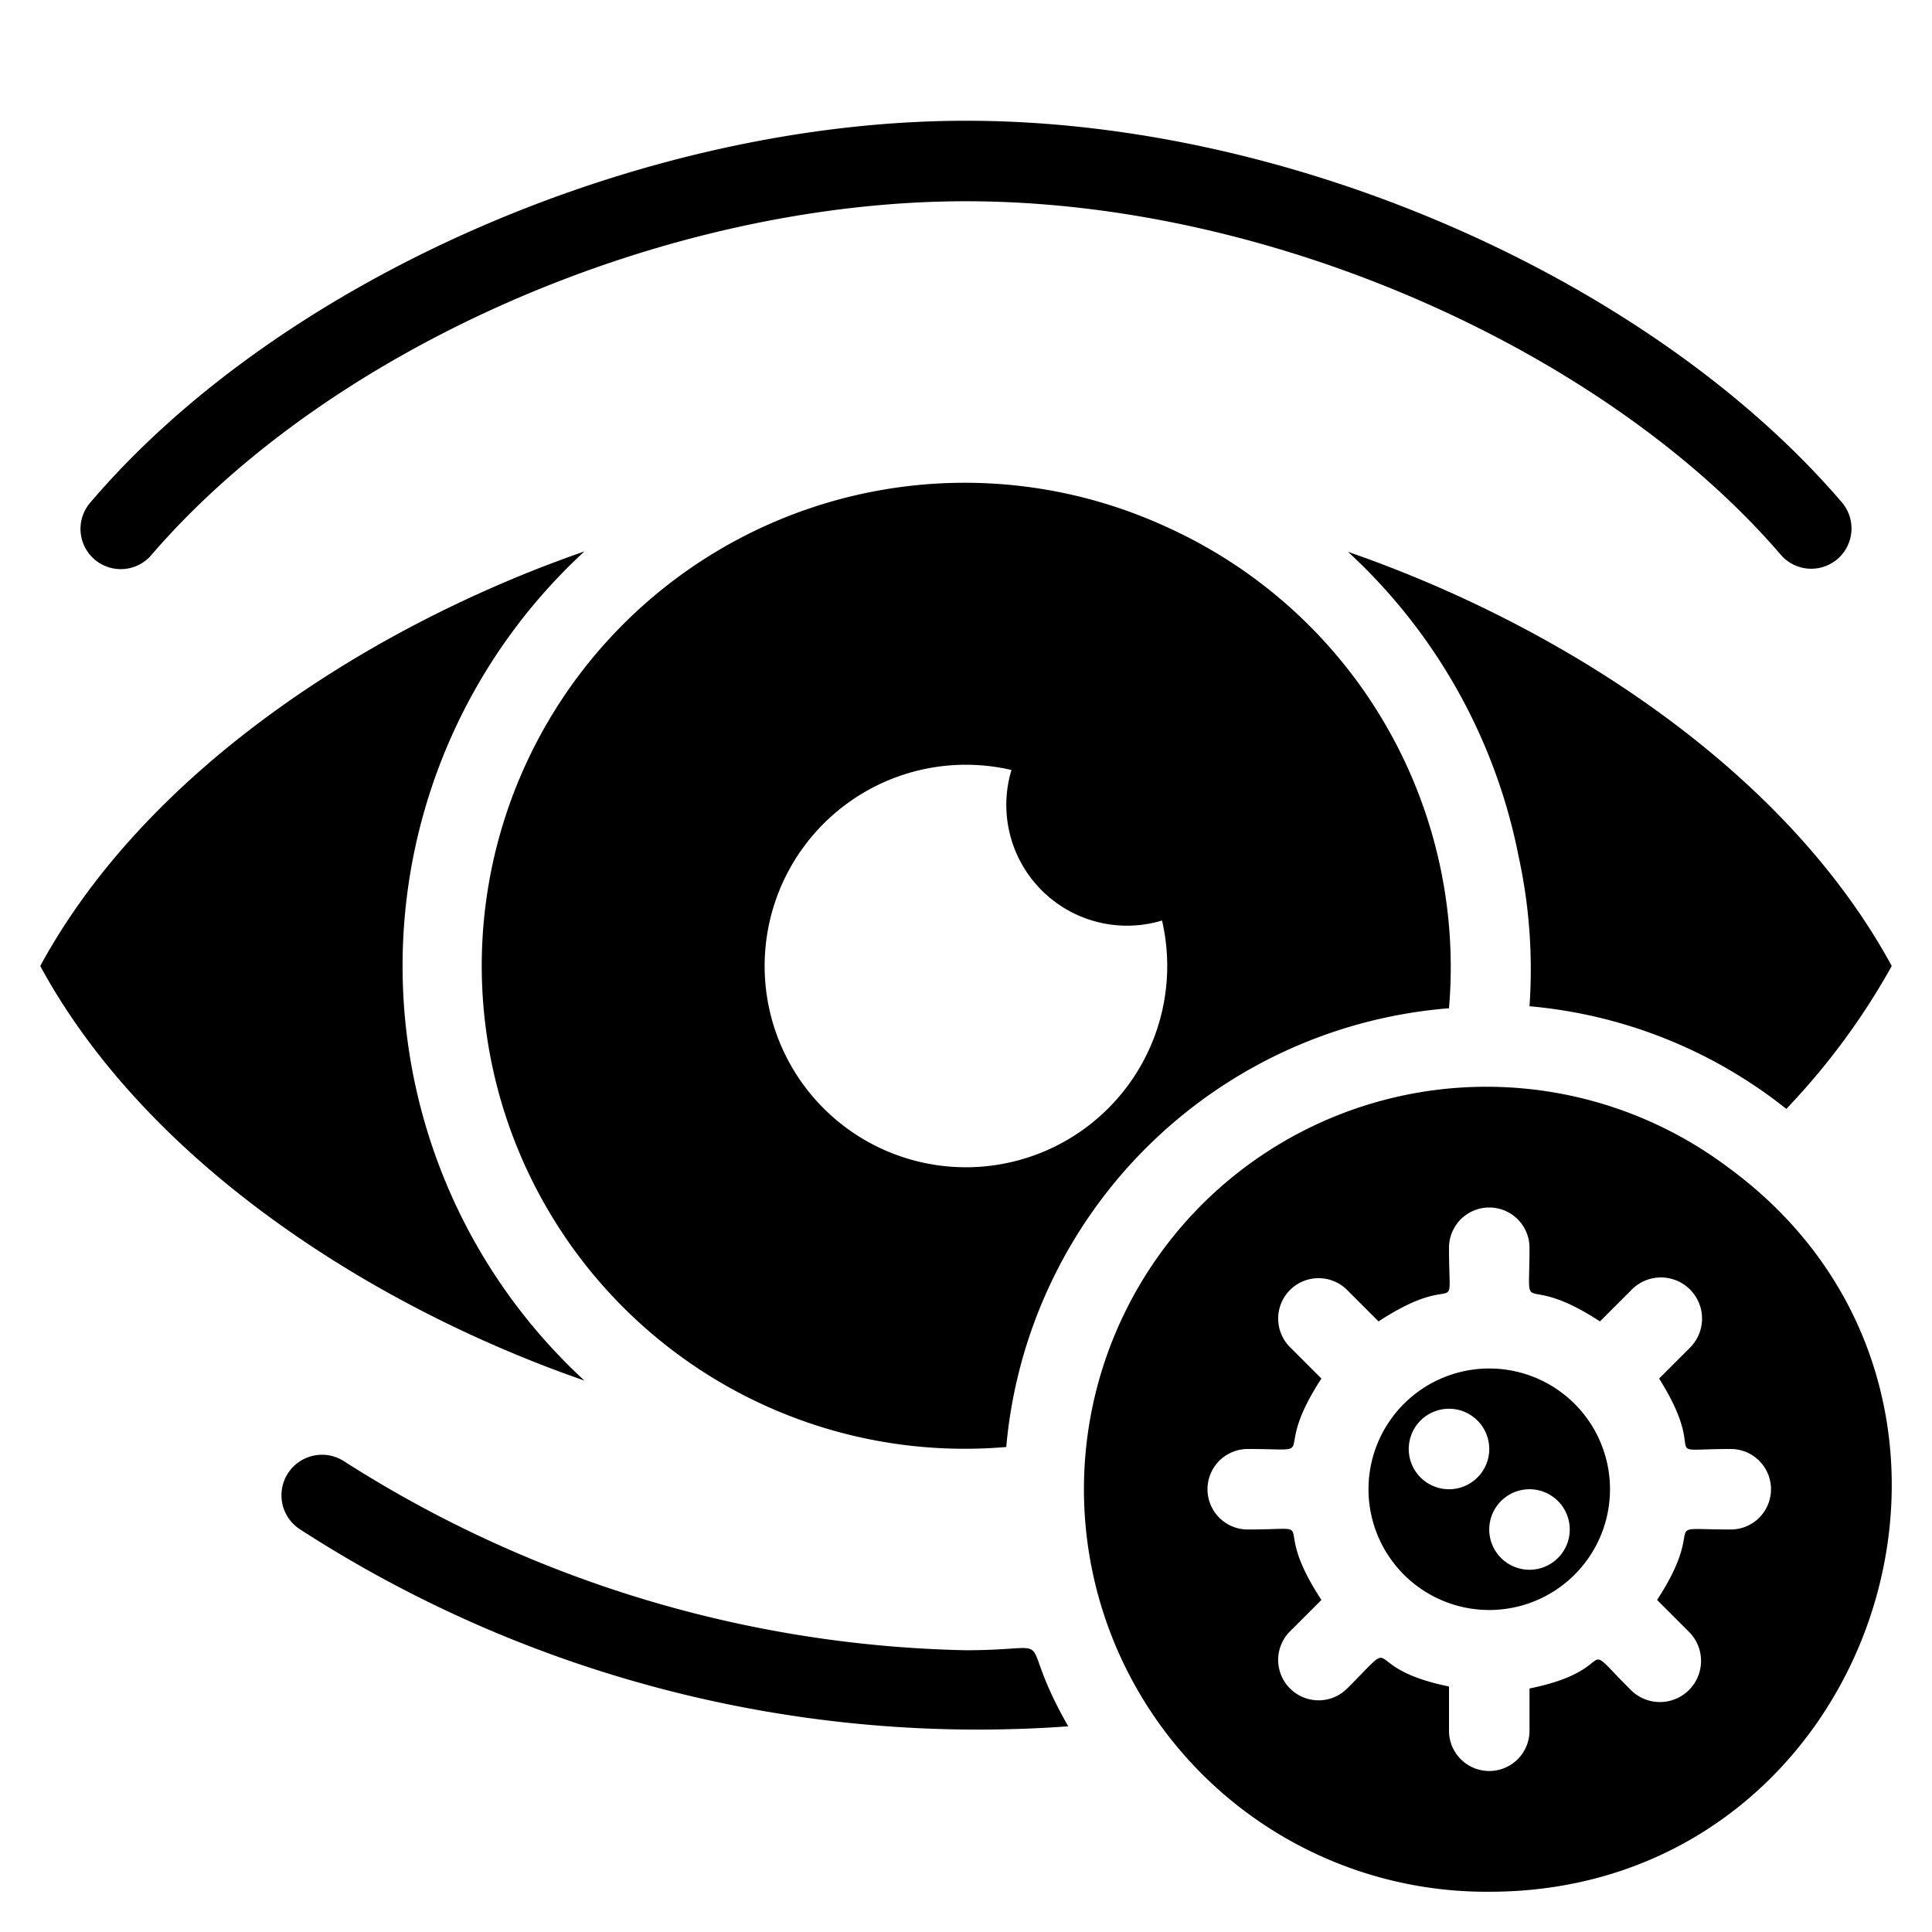
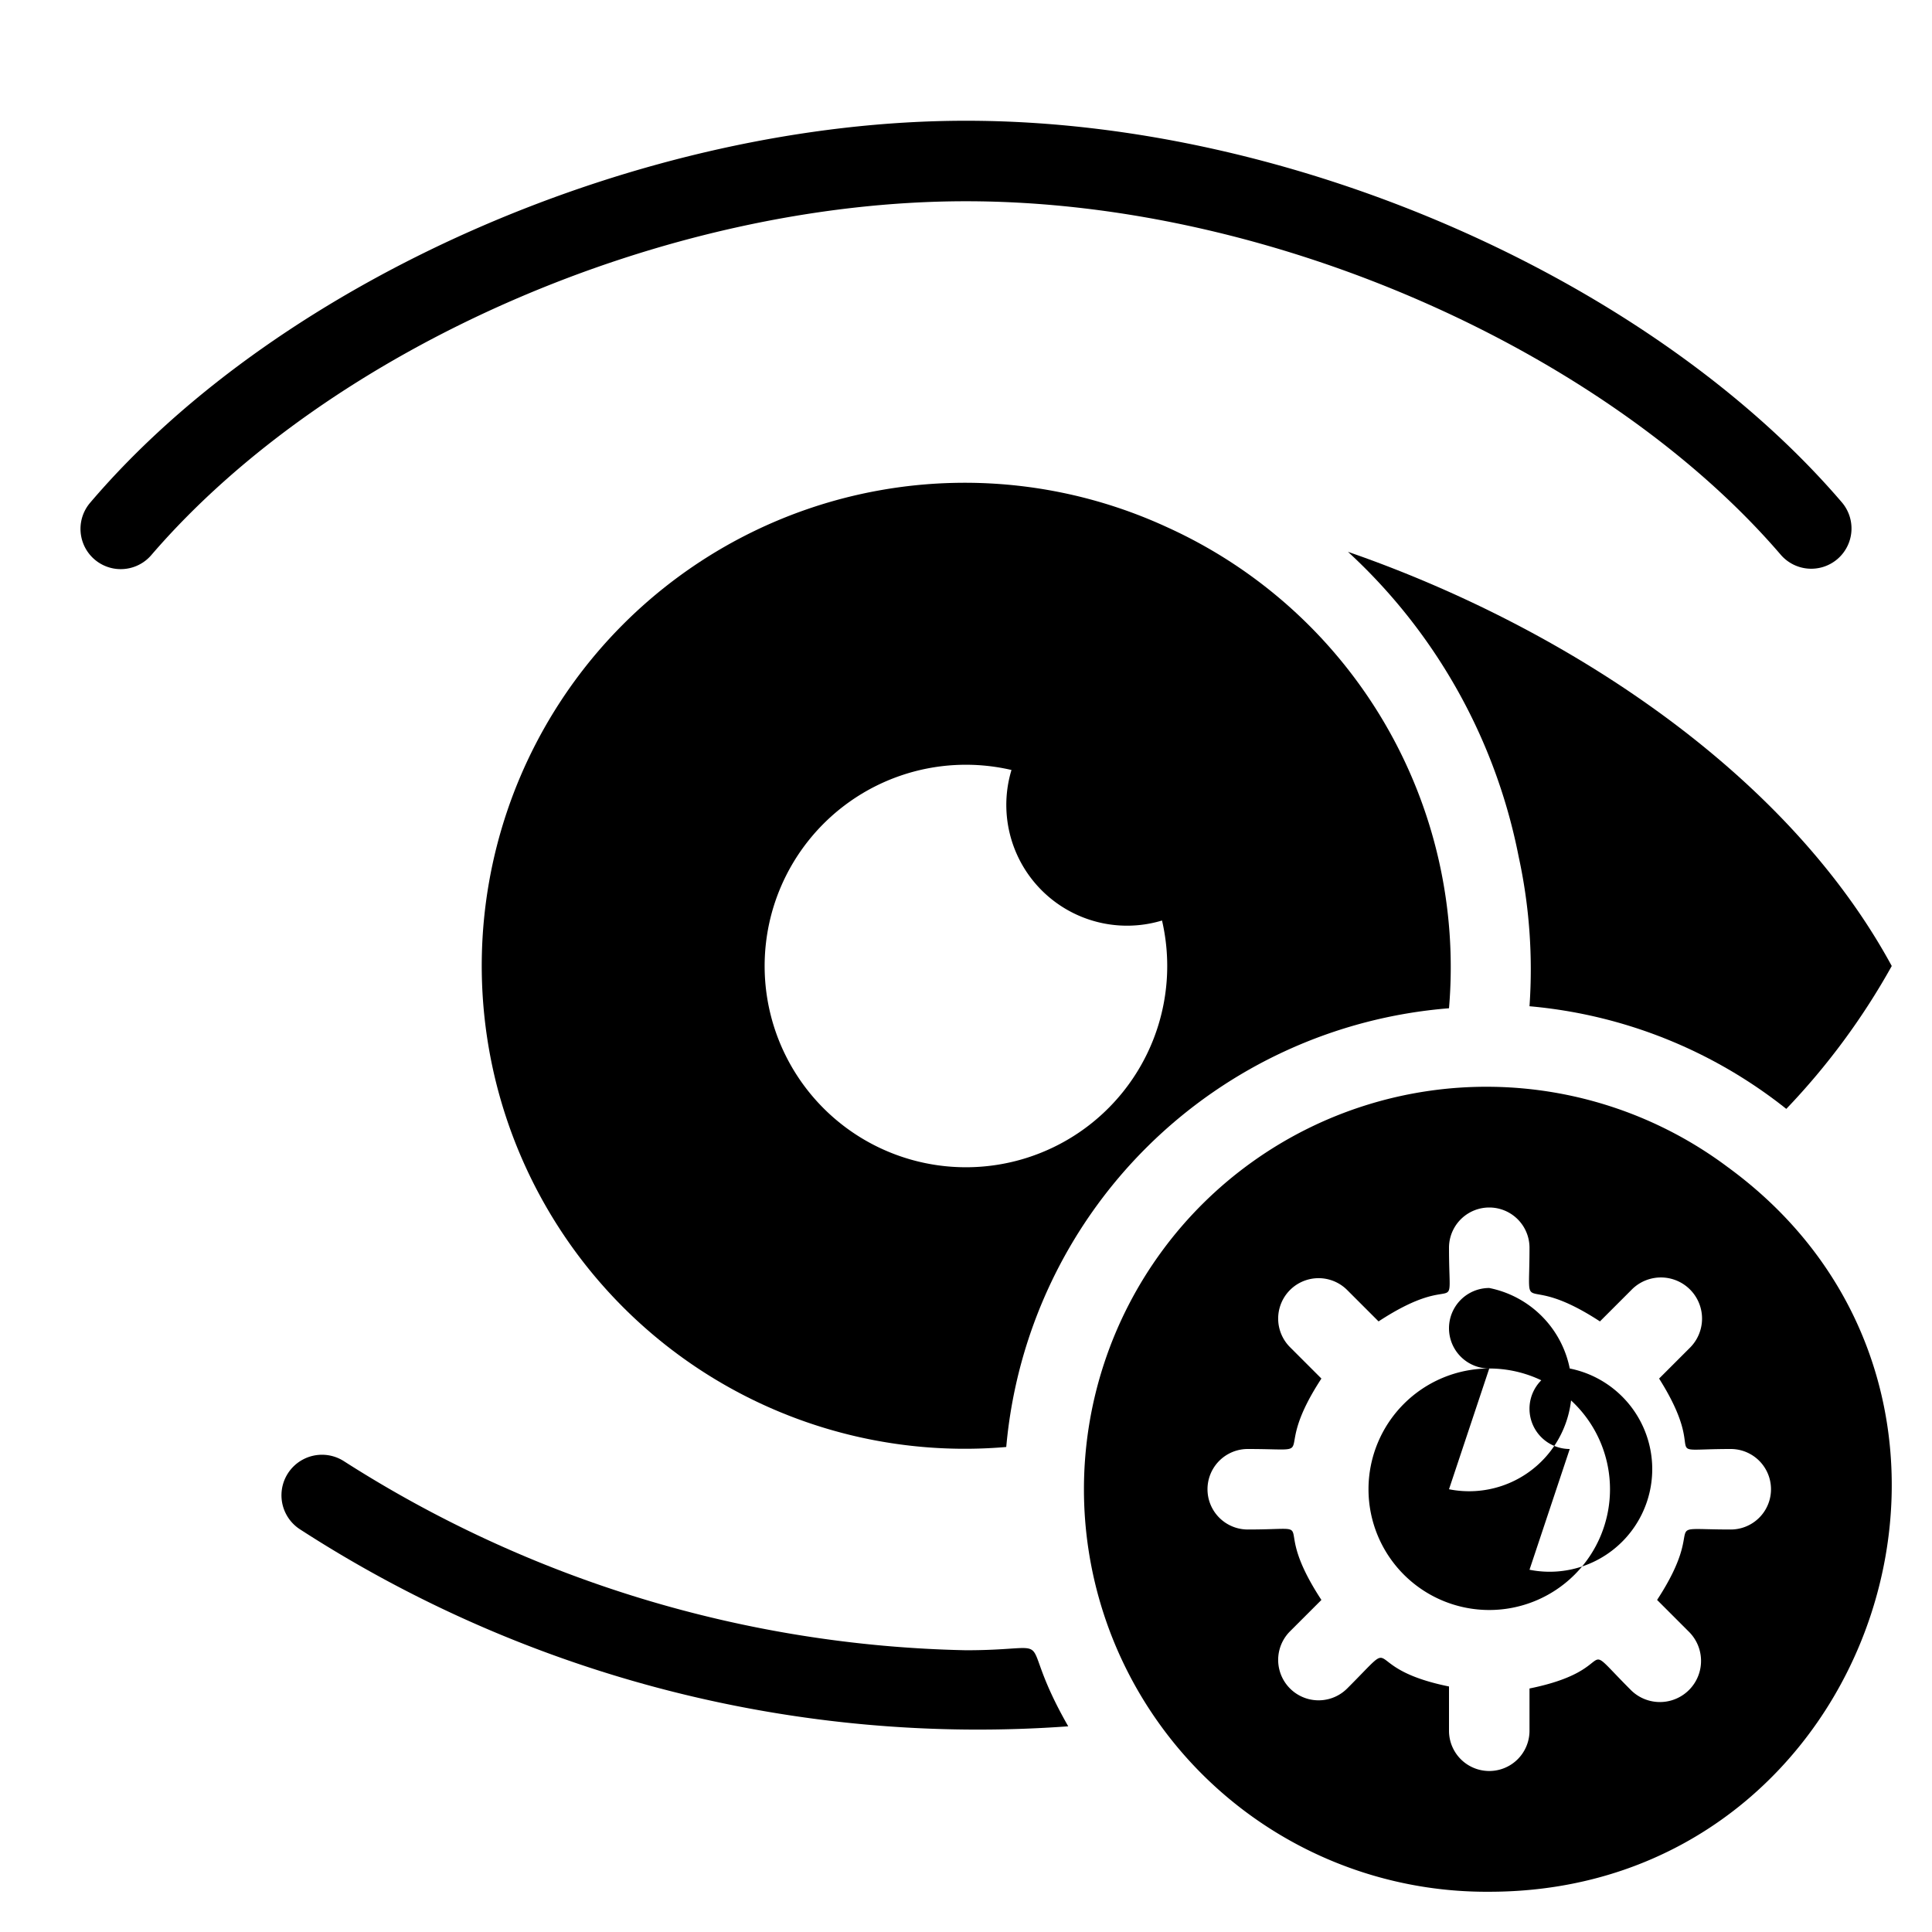
<svg xmlns="http://www.w3.org/2000/svg" viewBox="0 0 48 48">
  <title />
  <g data-name="Eye Virus" id="Eye_Virus">
    <path d="M44.38,27.55A17.3,17.3,0,0,0,47,24c-2.66-4.9-8.25-8.47-13.51-10.29a13.93,13.93,0,0,1,4.24,7.57A13.15,13.15,0,0,1,38,25,11.93,11.93,0,0,1,44.38,27.55Z" />
-     <path d="M14.52,13.7C9.27,15.52,3.66,19.1,1,24c2.66,4.9,8.27,8.48,13.52,10.3A14,14,0,0,1,14.52,13.7Z" />
    <path d="M3.76,13.79C8.21,8.62,16.53,5,24,5c7.75,0,16,3.84,20.24,8.78a1,1,0,0,0,1.52-1.3C41.12,7.06,32.26,3,24,3,16,3,7,6.9,2.24,12.49A1,1,0,0,0,3.76,13.79Z" />
    <path d="M24,41A29.8,29.8,0,0,1,8.54,36.3,1,1,0,0,0,7.46,38a31,31,0,0,0,19.08,4.89C25.14,40.44,26.48,41,24,41Z" />
    <path d="M29,13.1a12,12,0,1,0-4,22.85A12,12,0,0,1,36,25.05,12,12,0,0,0,29,13.1ZM24,29a5,5,0,1,1,1.13-9.87,3,3,0,0,0,3.74,3.74A5,5,0,0,1,24,29Z" />
-     <path d="M37,34a3,3,0,1,0,3,3A3,3,0,0,0,37,34Zm-1,3a1,1,0,0,1,0-2A1,1,0,0,1,36,37Zm2,2a1,1,0,0,1,0-2A1,1,0,0,1,38,39Z" />
+     <path d="M37,34a3,3,0,1,0,3,3A3,3,0,0,0,37,34Za1,1,0,0,1,0-2A1,1,0,0,1,36,37Zm2,2a1,1,0,0,1,0-2A1,1,0,0,1,38,39Z" />
    <path d="M42.93,29A10,10,0,1,0,37,47C46.62,47,50.68,34.66,42.93,29ZM43,38c-1.92,0-.51-.27-1.83,1.75l.78.78A1,1,0,0,1,40.53,42c-1.42-1.42-.16-.53-2.53-.05V43a1,1,0,0,1-2,0V41.9c-2.32-.47-1.12-1.36-2.53.05a1,1,0,0,1-1.42-1.42l.78-.78C31.48,37.69,32.93,38,31,38a1,1,0,0,1,0-2c1.92,0,.51.27,1.83-1.75l-.78-.78a1,1,0,0,1,1.42-1.42l.78.78C36.31,31.48,36,32.93,36,31a1,1,0,0,1,2,0c0,1.91-.27.51,1.75,1.83l.78-.78A1,1,0,0,1,42,33.47l-.78.78C42.52,36.31,41.07,36,43,36A1,1,0,0,1,43,38Z" />
  </g>
</svg>